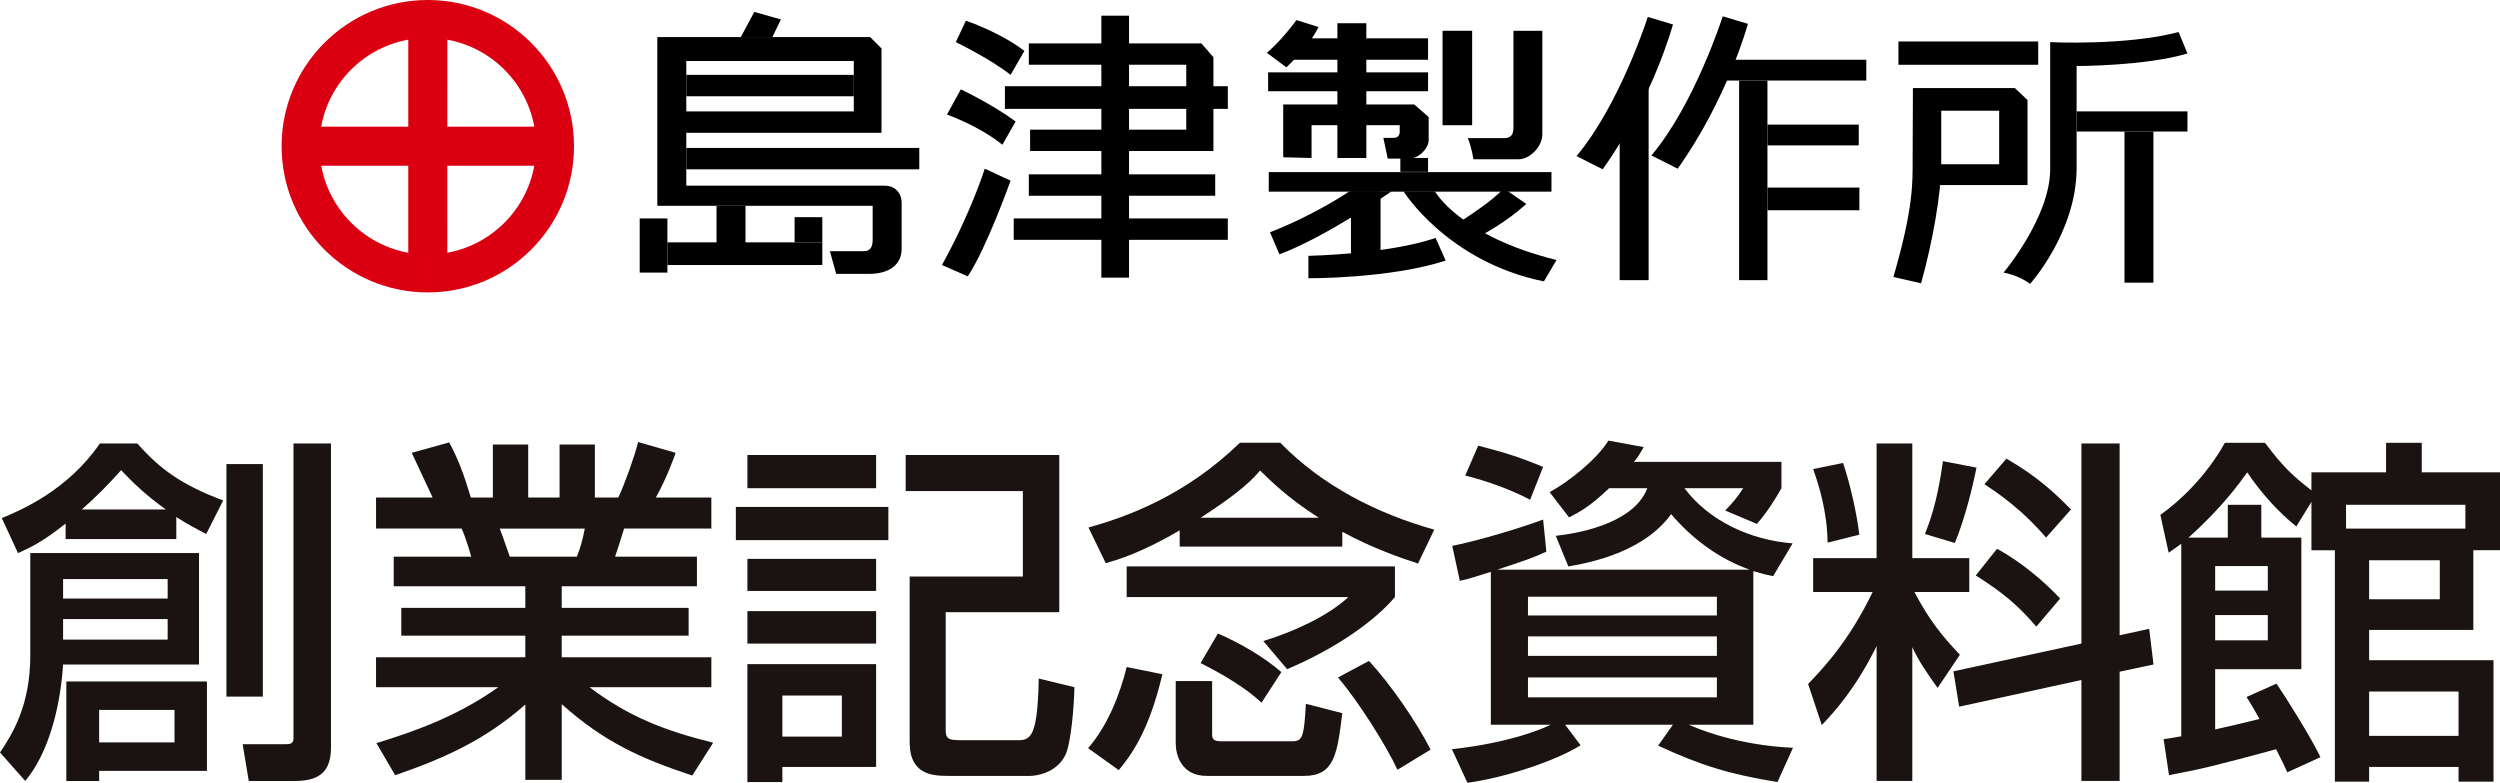
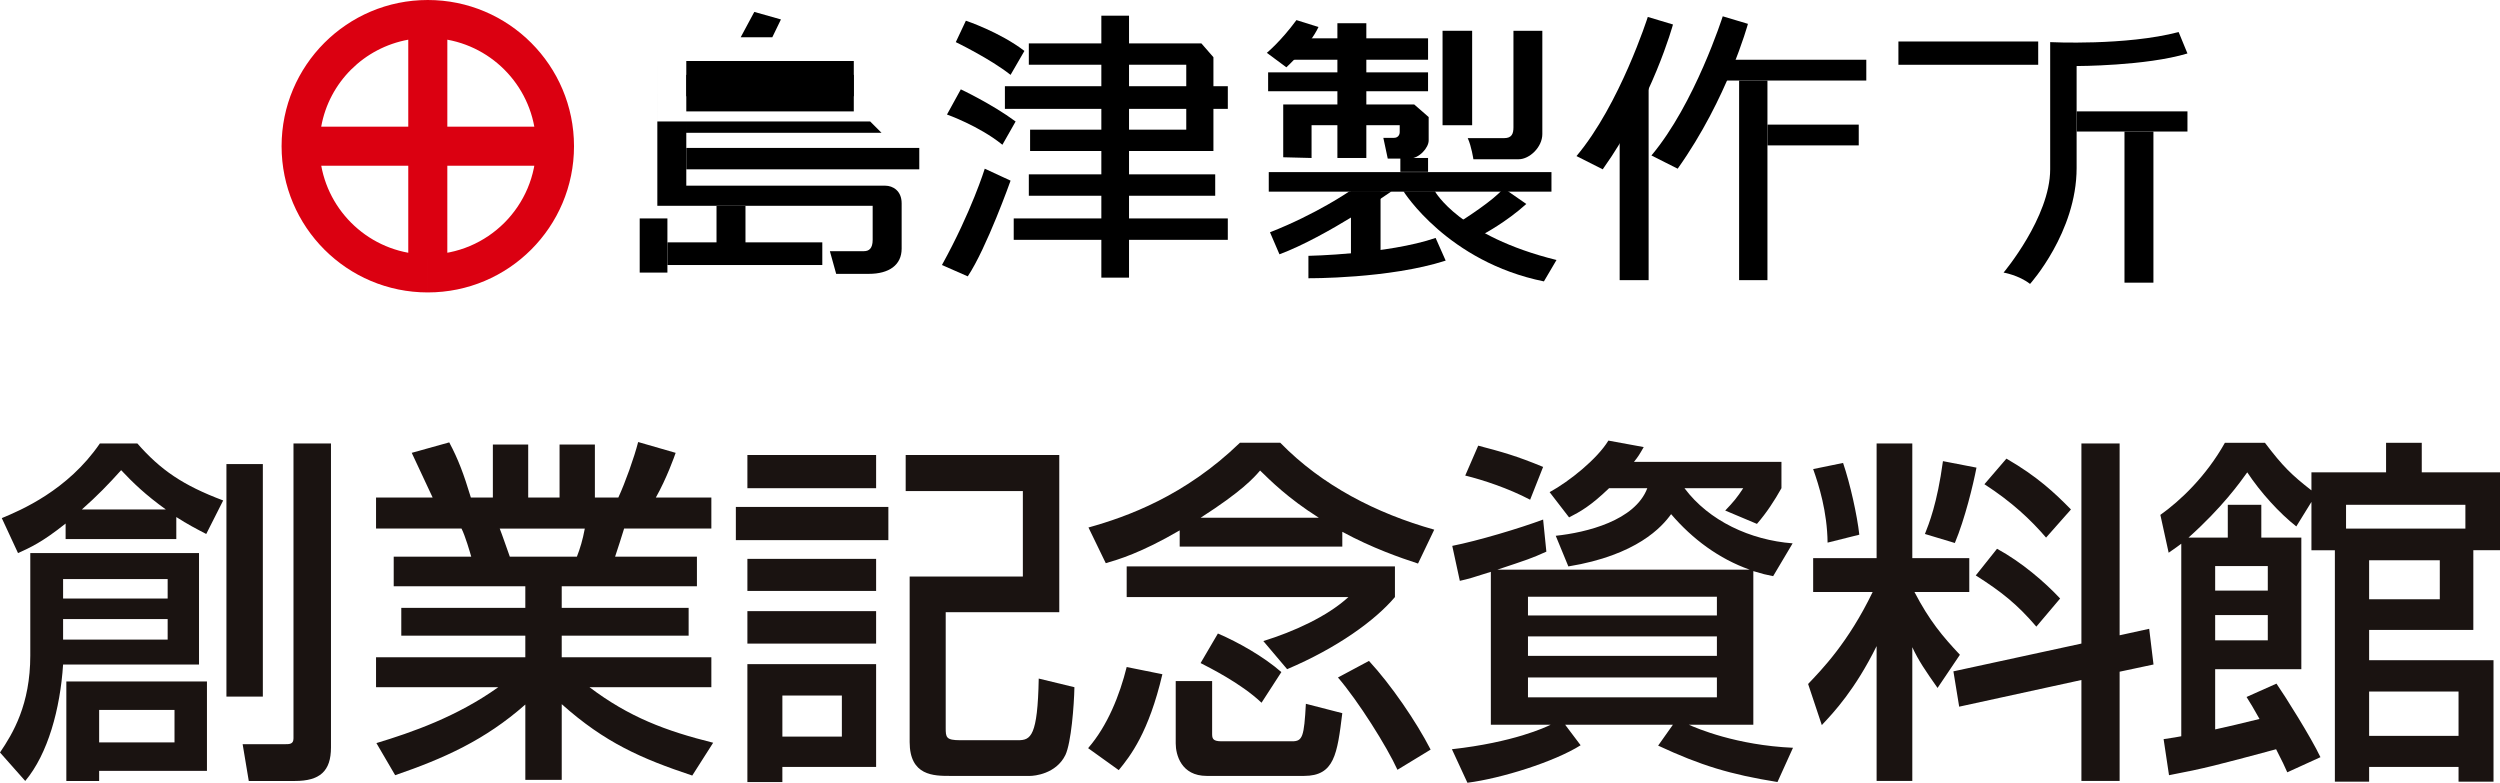
<svg xmlns="http://www.w3.org/2000/svg" id="b" data-name="レイヤー 2" width="224.266" height="70.219" viewBox="0 0 224.266 70.219">
  <defs>
    <style>
      .d {
        fill: #1a1311;
      }

      .e {
        fill: #db0011;
      }
    </style>
  </defs>
  <g id="c" data-name="レイヤー 1">
    <g>
      <g>
        <g>
          <g>
-             <path d="m58.967,3.326v15.137h19.317v3.052c0,.789-.338,1.017-.79,1.017h-3.049l.565,2.034h2.937c1.806,0,2.937-.792,2.937-2.261v-4.066c0-1.129-.792-1.582-1.469-1.582h-17.85V5.473h15.026v4.518h-15.026v1.92h17.511v-7.569l-1.017-1.016h-19.091Z" />
+             <path d="m58.967,3.326v15.137h19.317v3.052c0,.789-.338,1.017-.79,1.017h-3.049l.565,2.034h2.937c1.806,0,2.937-.792,2.937-2.261v-4.066c0-1.129-.792-1.582-1.469-1.582h-17.85V5.473h15.026v4.518h-15.026v1.92h17.511l-1.017-1.016h-19.091Z" />
            <rect x="61.565" y="6.716" width="15.026" height="1.92" />
            <rect x="61.565" y="13.27" width="20.901" height="1.92" />
            <rect x="64.276" y="18.465" width="2.598" height="3.389" />
            <rect x="57.385" y="19.595" width="2.486" height="4.858" />
            <rect x="59.871" y="21.741" width="13.895" height="2.033" />
-             <rect x="71.28" y="19.482" width="2.486" height="2.259" />
            <polygon points="69.28 3.344 70.055 1.744 67.666 1.068 66.446 3.34 69.28 3.344" />
          </g>
          <g>
            <rect x="98.798" y="1.407" width="2.483" height="23.499" />
            <rect x="90.937" y="19.595" width="19.205" height="1.92" />
            <rect x="92.292" y="15.64" width="16.72" height="1.92" />
            <rect x="90.146" y="7.734" width="19.997" height="2.032" />
            <polygon points="92.292 3.891 107.77 3.891 108.852 5.133 108.852 13.543 92.406 13.543 92.406 11.63 106.415 11.63 106.415 5.807 92.292 5.807 92.292 3.891" />
            <path d="m86.645,1.858l-.904,1.921s3.051,1.469,4.914,2.937l1.241-2.147c-2.202-1.694-5.251-2.712-5.251-2.712Z" />
            <path d="m86.191,8.015l-1.241,2.259s2.882,1.016,4.972,2.712l1.185-2.088c-2.145-1.583-4.915-2.882-4.915-2.882Z" />
            <path d="m88.339,15.133l2.316,1.072s-2.147,6.044-3.841,8.586l-2.316-1.017c2.655-4.801,3.841-8.641,3.841-8.641Z" />
          </g>
          <g>
            <g>
              <rect x="119.973" y="2.084" width="2.596" height="12.088" />
              <rect x="113.759" y="6.491" width="14.346" height="1.694" />
              <rect x="115.791" y="3.438" width="12.315" height="1.921" />
              <path d="m113.644,4.739l1.751,1.299s2.09-1.919,2.882-3.615l-1.978-.62c-1.412,1.92-2.655,2.936-2.655,2.936Z" />
              <path d="m115.113,14.107v-4.737h11.75l1.298,1.131v2.103c0,.637-.834,1.624-1.751,1.624h-1.92l-.396-1.863h.961c.324,0,.508-.234.508-.515v-.621h-7.908v2.944l-2.543-.065Z" />
            </g>
            <rect x="129.406" y="2.761" width="2.655" height="8.473" />
            <path d="m135.766,2.761h2.591v9.265c0,1.184-1.158,2.259-2.118,2.259h-4.067s-.169-1.163-.508-1.895h3.275c.678,0,.827-.399.827-.962V2.761Z" />
            <rect x="113.816" y="15.439" width="25.36" height="1.753" />
            <rect x="125.62" y="14.172" width="2.486" height="1.243" />
            <path d="m121.045,17.165s-2.939,2.033-7.119,3.672l.849,1.976c4.237-1.58,10.054-5.649,10.054-5.649h-3.784Z" />
            <path d="m117.373,22.952v2.008s7.229.057,12.313-1.581l-.902-2.034c-4.294,1.468-11.411,1.606-11.411,1.606Z" />
            <rect x="121.189" y="17.165" width="2.655" height="5.649" />
            <path d="m125.904,17.165s3.953,6.327,12.595,8.078l1.129-1.92c-8.699-2.147-10.903-6.158-10.903-6.158h-2.822Z" />
            <path d="m131.14,19.78s2.897-1.823,3.742-2.895l2.037,1.412c-1.808,1.637-3.864,2.718-3.864,2.718l-1.915-1.235Z" />
          </g>
          <g>
            <rect x="145.294" y="7.846" width="2.598" height="17.285" />
            <path d="m141.421,14.002l2.354,1.188c4.496-6.329,6.302-12.993,6.302-12.993l-2.259-.678s-2.501,7.851-6.397,12.483Z" />
            <path d="m148.143,13.947l2.356,1.186c4.494-6.327,6.302-12.994,6.302-12.994l-2.26-.677s-2.499,7.852-6.397,12.485Z" />
            <rect x="154.71" y="5.36" width="12.709" height="1.865" />
            <rect x="156.01" y="7.224" width="2.541" height="17.907" />
-             <rect x="158.551" y="16.827" width="8.247" height="2.034" />
            <rect x="158.551" y="11.179" width="8.19" height="1.864" />
          </g>
          <g>
            <rect x="170.3" y="3.722" width="12.54" height="2.089" />
-             <path d="m171.599,7.902h9.151l1.131,1.073v7.626h-7.919v-1.865h5.376v-4.801h-5.196v4.801c0,2.6-.792,7.061-1.809,10.677l-2.484-.566c1.809-6.214,1.726-8.473,1.726-10.507s.025-6.438.025-6.438Z" />
            <path d="m183.914,3.779v11.411c0,4.292-4.18,9.262-4.18,9.262,0,0,1.353.225,2.374,1.018,0,0,4.178-4.633,4.178-10.395V5.924s6.213,0,9.942-1.128l-.79-1.921c-4.747,1.244-11.525.904-11.525.904Z" />
            <rect x="186.287" y="9.991" width="9.942" height="1.809" />
            <rect x="190.58" y="11.8" width="2.596" height="13.557" />
          </g>
        </g>
        <path class="e" d="m48.989,11.364h-20.171v-.022c.717-3.964,3.841-7.061,7.806-7.782h0v19.704h3.503l.002-19.704c4.528.825,7.961,4.79,7.961,9.557,0,5.365-4.35,9.715-9.715,9.715v3.401c7.244,0,13.117-5.873,13.117-13.116S45.619,0,38.375,0s-13.115,5.873-13.115,13.117,5.873,13.116,13.115,13.116v-3.401c-4.777,0-8.746-3.45-9.562-7.991v.027h20.176v-3.503Z" />
      </g>
      <g>
        <path class="d" d="m17.853,49.616v9.994H5.66c-.258,3.978-1.358,8.021-3.396,10.447l-2.264-2.555c1.164-1.714,2.717-4.301,2.717-8.7v-9.186h15.137Zm-11.967-2.652c-2.102,1.682-3.202,2.167-4.269,2.652l-1.456-3.138c1.714-.712,5.919-2.49,8.798-6.695h3.364c2.07,2.362,4.075,3.752,7.698,5.111l-1.52,3.008c-.874-.453-1.682-.874-2.685-1.52v1.973H5.886v-1.391Zm-.226,4.981v1.746h9.38v-1.746H5.66Zm0,3.59v1.844h9.38v-1.844H5.66Zm12.905,5.596v8.021h-9.671v.906h-2.943v-8.927h12.614Zm-3.687-15.428c-1.844-1.327-2.943-2.393-4.011-3.526-1.132,1.261-2.134,2.296-3.525,3.526h7.536Zm-5.984,17.983v2.911h6.761v-2.911h-6.761Zm11.418-22.058h3.267v20.862h-3.267v-20.862Zm6.016-1.844h3.363v27.266c0,2.135-1.002,3.008-3.234,3.008h-4.14l-.55-3.299h3.784c.421,0,.777,0,.777-.518v-26.457Z" />
        <path class="d" d="m33.766,66.661c3.202-.971,7.212-2.362,10.932-5.014h-10.965v-2.685h13.391v-1.941h-11.126v-2.49h11.126v-1.941h-11.806v-2.652h6.954c-.097-.356-.55-1.908-.873-2.523h-7.666v-2.782h5.078c-.226-.485-1.261-2.685-1.876-4.011l3.364-.938c.809,1.52,1.294,2.814,1.941,4.949h1.973v-4.755h3.17v4.755h2.813v-4.755h3.169v4.755h2.103c.615-1.326,1.423-3.59,1.779-4.981l3.363.971c-.097.291-.808,2.296-1.778,4.011h4.981v2.782h-7.827c-.097.356-.679,2.134-.809,2.523h7.342v2.652h-12.129v1.941h11.385v2.49h-11.385v1.941h13.423v2.685h-10.932c3.558,2.685,6.824,3.914,11.094,4.981l-1.875,2.943c-4.561-1.52-7.827-2.943-11.709-6.404v6.792h-3.266v-6.76c-3.623,3.202-7.342,4.851-11.677,6.34l-1.682-2.879Zm11.062-19.245c.161.388.776,2.167.906,2.523h6.016c.291-.744.517-1.488.711-2.523h-7.633Z" />
        <path class="d" d="m66.011,45.476h13.681v2.976h-13.681v-2.976Zm1.035-4.658h11.547v2.976h-11.547v-2.976Zm0,9.315h11.547v2.879h-11.547v-2.879Zm0,4.69h11.547v2.911h-11.547v-2.911Zm0,4.755h11.547v9.218h-8.41v1.358h-3.138v-10.576Zm3.138,2.814v3.687h5.337v-3.687h-5.337Zm11.062-21.574h13.778v14.102h-10.188v10.382c0,.841.032,1.1,1.293,1.1h5.208c1.132,0,1.747-.356,1.844-5.531l3.202.776c-.033,1.65-.291,4.981-.809,6.081-.84,1.714-2.813,1.876-3.169,1.876h-7.148c-1.488,0-3.655,0-3.655-3.041v-14.846h10.155v-7.665h-10.511v-3.234Z" />
        <path class="d" d="m104.273,60.483c-1.229,5.24-2.879,7.342-3.914,8.603l-2.749-1.972c1.747-2.006,2.846-4.787,3.461-7.278l3.202.647Zm1.552-12.905c-3.493,2.038-5.53,2.621-6.63,2.944l-1.552-3.202c3.493-.971,8.668-2.847,13.585-7.601h3.622c3.752,3.848,8.636,6.34,13.811,7.795l-1.455,3.041c-1.586-.518-4.108-1.391-6.792-2.847v1.327h-14.588v-1.456Zm-4.754,3.234h24.064v2.749c-1.779,2.103-5.175,4.561-9.671,6.469l-2.135-2.523c2.717-.841,5.725-2.199,7.633-3.946h-19.891v-2.749Zm4.399,10.286h3.266v4.657c0,.453,0,.744.841.744h6.34c.938,0,1.067-.42,1.229-3.364l3.267.841c-.453,3.687-.712,5.628-3.429,5.628h-8.733c-2.296,0-2.781-1.908-2.781-2.911v-5.595Zm12.84-14.652c-2.814-1.778-4.366-3.363-5.272-4.237-.55.647-1.65,1.876-5.337,4.237h10.609Zm-9.056,10.383c1.811.776,4.107,2.07,5.692,3.461l-1.778,2.749c-1.876-1.778-4.787-3.202-5.467-3.558l1.553-2.652Zm13.552,2.458c1.973,2.134,4.237,5.433,5.531,7.956l-2.976,1.812c-.938-2.07-3.526-6.178-5.337-8.28l2.782-1.488Z" />
        <path class="d" d="m133.738,51.297c-1.715.55-1.941.615-2.782.809l-.679-3.138c2.296-.453,6.081-1.585,8.151-2.361l.291,2.879c-1.358.615-1.682.712-4.399,1.617h22.641c-2.75-.971-5.143-2.749-7.051-4.981-.809,1.132-3.072,3.687-9.218,4.69l-1.132-2.749c2.749-.291,7.116-1.358,8.215-4.27h-3.428c-1.682,1.617-2.587,2.103-3.59,2.621l-1.746-2.265c1.778-.97,4.27-2.976,5.272-4.625l3.169.581c-.388.68-.485.841-.873,1.327h13.229v2.361c-.615,1.1-1.327,2.199-2.199,3.203l-2.846-1.197c.743-.776,1.067-1.164,1.617-2.006h-5.273c2.199,2.944,5.919,4.658,9.703,4.949l-1.747,2.944c-.647-.129-.938-.195-1.778-.453v13.778h-5.79c.712.323,4.27,1.844,9.348,2.07l-1.391,3.072c-4.237-.679-6.889-1.488-10.706-3.266l1.326-1.876h-9.67l1.39,1.844c-2.361,1.488-7.116,2.976-10.155,3.364l-1.391-3.008c5.531-.615,8.41-1.973,8.862-2.199h-5.369v-13.714Zm-1.133-11.32c2.199.582,3.397.906,5.822,1.908l-1.164,2.943c-1.973-1.035-4.237-1.778-5.822-2.167l1.164-2.684Zm4.464,15.234h16.948v-1.682h-16.948v1.682Zm0,3.623h16.948v-1.747h-16.948v1.747Zm0,3.719h16.948v-1.778h-16.948v1.778Z" />
        <path class="d" d="m168.344,57.96c-1.941,3.914-3.816,5.919-4.916,7.084l-1.229-3.687c1.196-1.261,3.59-3.687,5.789-8.248h-5.336v-3.04h5.692v-10.286h3.202v10.286h5.111v3.04h-4.916c1.326,2.555,2.523,3.979,4.075,5.628l-2.005,2.976c-1.068-1.52-1.714-2.458-2.265-3.656v12h-3.202v-12.097Zm-3.008-16.431c.647,1.908,1.262,4.69,1.456,6.436l-2.846.712c-.033-2.782-.777-5.142-1.294-6.598l2.684-.55Zm11.967.42c-.291,1.52-1.035,4.593-1.941,6.761l-2.684-.809c.356-.906,1.099-2.717,1.617-6.534l3.007.582Zm9.413,15.784v-17.951h3.428v17.207l2.652-.582.388,3.202-3.04.647v9.8h-3.428v-9.056l-10.965,2.393-.518-3.169,11.483-2.491Zm-7.569-8.506c2.199,1.197,4.27,2.976,5.66,4.463l-2.134,2.523c-1.714-2.005-3.138-3.137-5.434-4.593l1.908-2.393Zm.841-8.086c2.749,1.586,4.334,3.073,5.79,4.561l-2.232,2.523c-1.358-1.585-3.072-3.202-5.531-4.787l1.973-2.296Z" />
        <path class="d" d="m205.183,69.281c-.259-.582-.388-.874-1.002-2.07-5.305,1.423-6.372,1.714-9.607,2.329l-.485-3.234c.937-.129,1.196-.195,1.585-.259v-17.272c-.226.162-.421.323-1.132.809l-.744-3.396c1.779-1.261,4.107-3.461,5.79-6.469h3.59c1.616,2.134,2.393,2.879,4.172,4.27v-1.617h6.695v-2.652h3.202v2.652h7.019v6.986h-2.393v7.148h-9.348v2.717h11.159v10.9h-3.137v-1.326h-8.022v1.326h-3.072v-20.764h-2.103v-4.334l-1.358,2.199c-1.52-1.197-3.202-3.041-4.399-4.852-.647.906-2.264,3.169-5.272,5.854h3.526v-2.944h3.007v2.944h3.59v11.805h-7.73v5.401c.777-.161,2.685-.614,3.979-.938-.582-1.035-.776-1.358-1.164-1.972l2.685-1.197c.743,1.068,3.105,4.819,3.945,6.598l-2.976,1.358Zm-6.469-18.501v2.199h4.722v-2.199h-4.722Zm0,4.398v2.265h4.722v-2.265h-4.722Zm22.447-9.897h-10.706v2.135h10.706v-2.135Zm-8.636,4.981v3.493h6.34v-3.493h-6.34Zm0,11.773v3.978h8.022v-3.978h-8.022Z" />
      </g>
    </g>
  </g>
</svg>